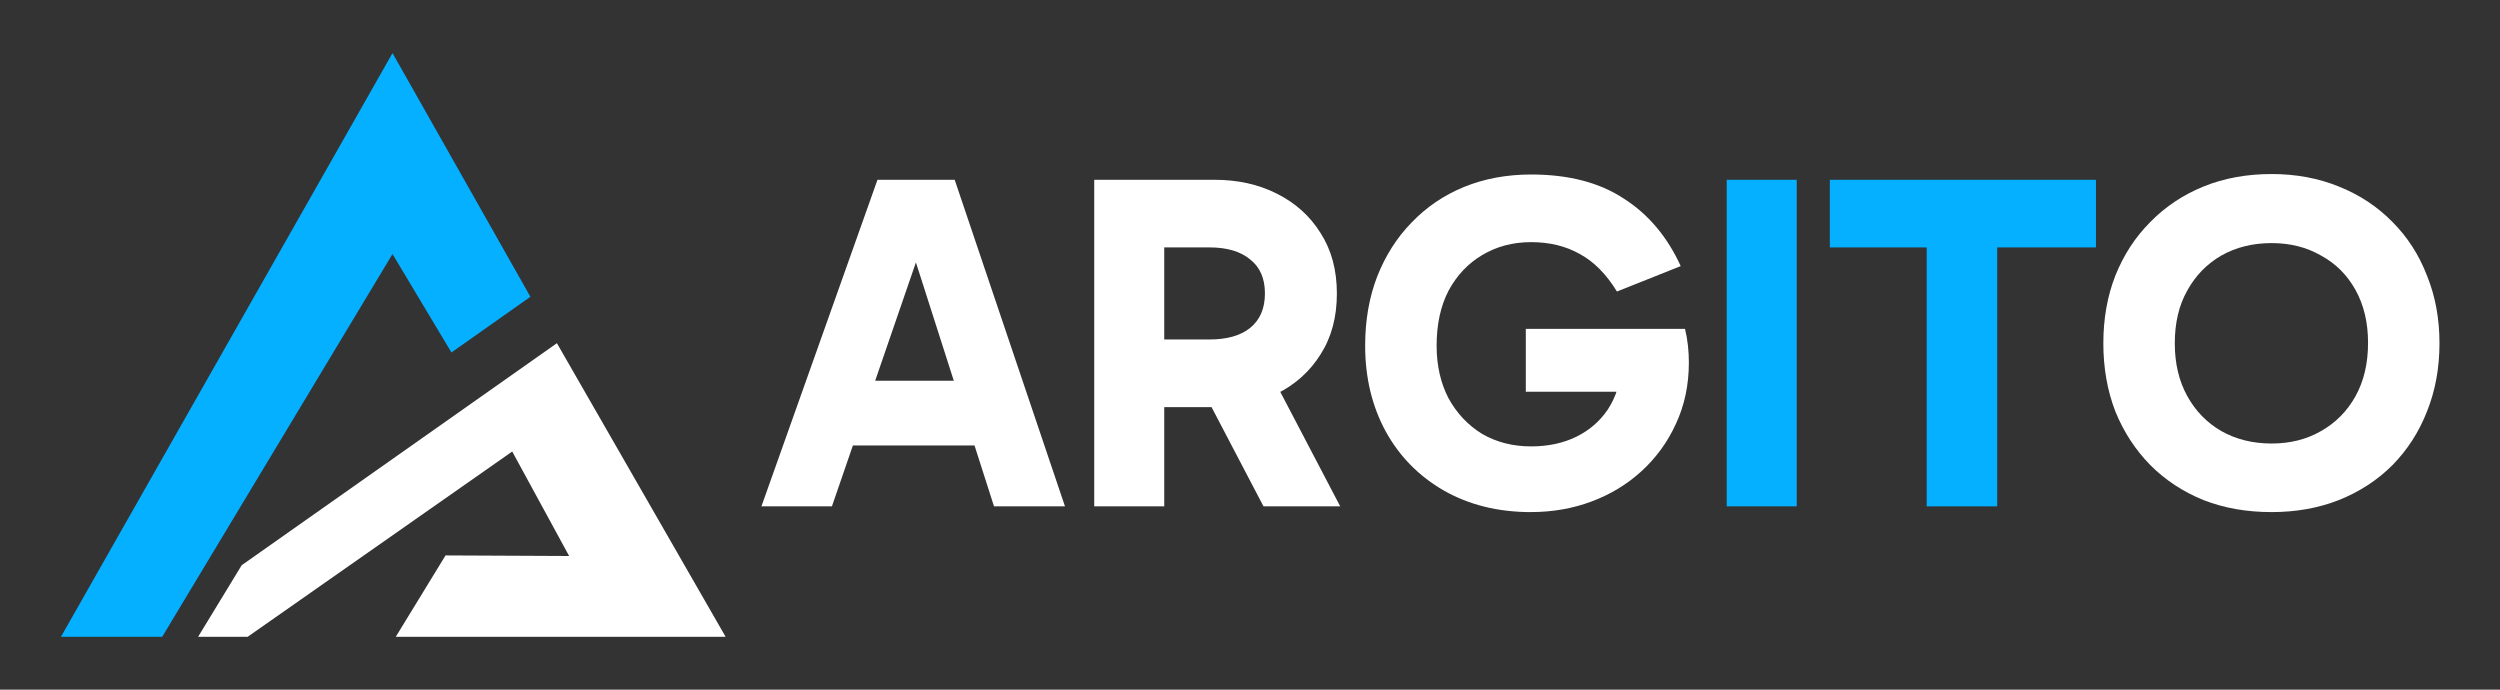
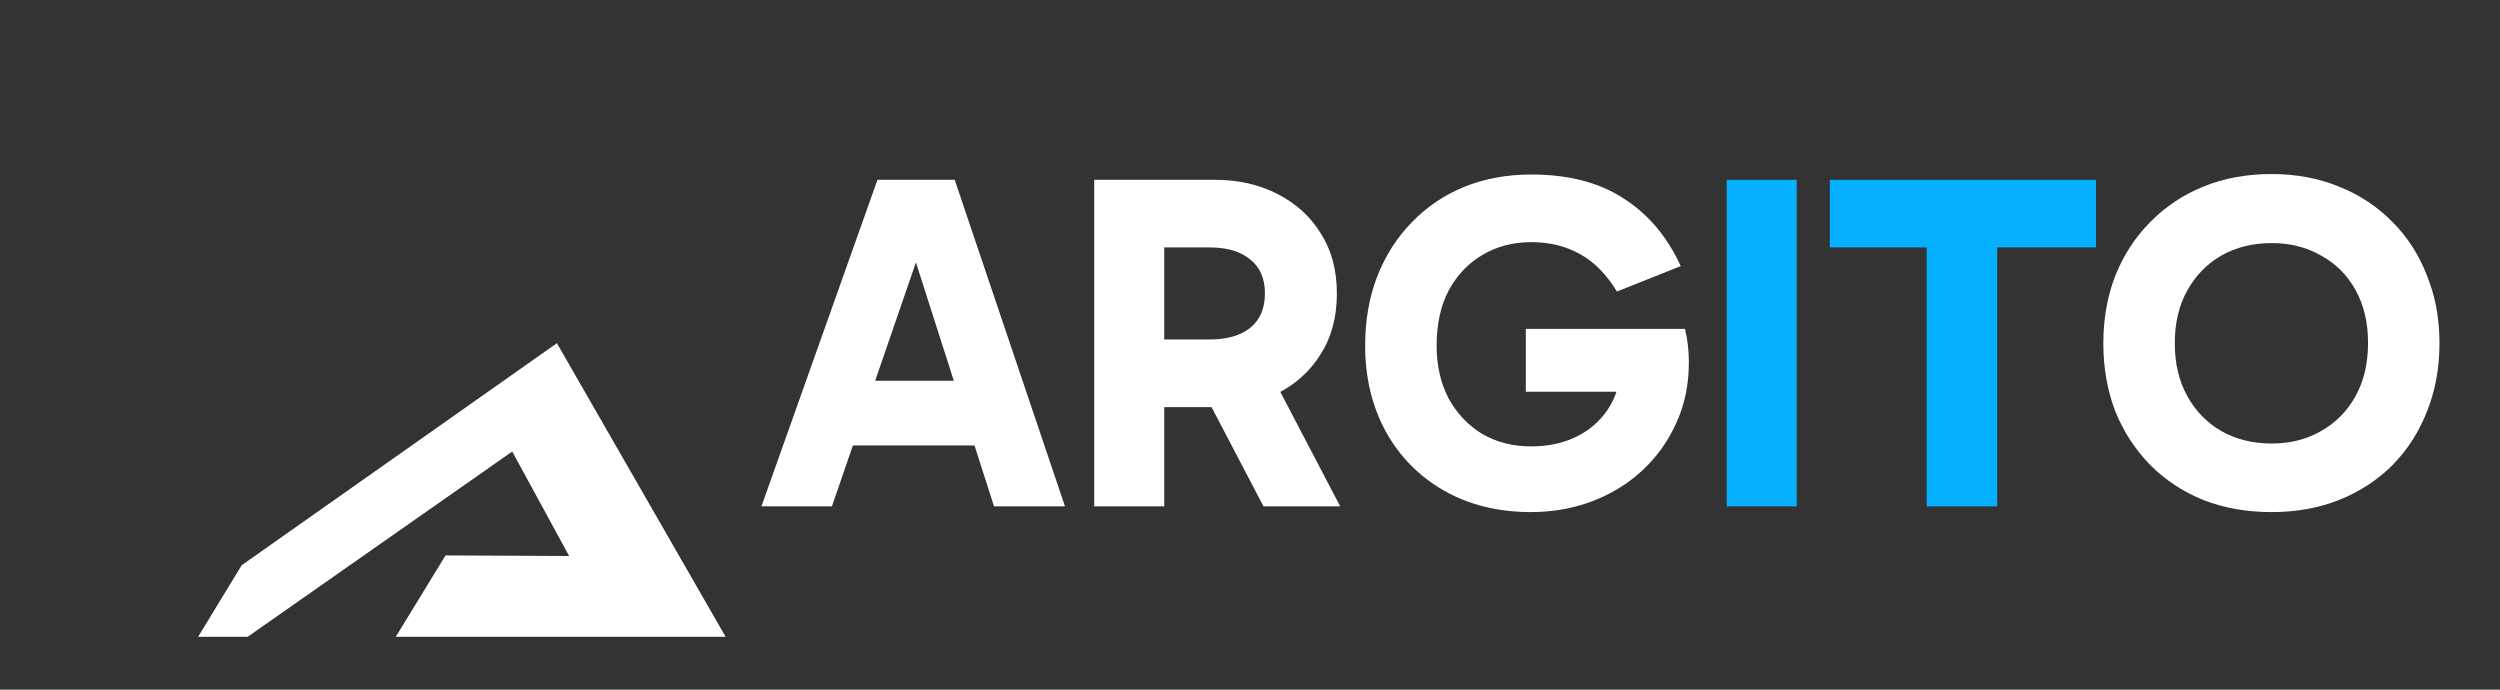
<svg xmlns="http://www.w3.org/2000/svg" xmlns:ns1="http://sodipodi.sourceforge.net/DTD/sodipodi-0.dtd" xmlns:ns2="http://www.inkscape.org/namespaces/inkscape" width="145mm" height="40mm" viewBox="0 0 145 40" version="1.1" id="svg5" xml:space="preserve" ns1:docname="navlogo.svg" ns2:version="1.2.2 (732a01da63, 2022-12-09)">
  <rect x="0" y="0" width="145" height="40" fill="#333333" stroke="none" />
  <ns1:namedview id="namedview7" pagecolor="#505050" bordercolor="#ffffff" borderopacity="1" ns2:showpageshadow="0" ns2:pageopacity="0" ns2:pagecheckerboard="1" ns2:deskcolor="#505050" ns2:document-units="mm" showgrid="false" ns2:zoom="1.5233586" ns2:cx="182.81972" ns2:cy="206.77994" ns2:window-width="1920" ns2:window-height="1009" ns2:window-x="-8" ns2:window-y="-8" ns2:window-maximized="1" ns2:current-layer="layer1" />
  <defs id="defs2" />
  <g ns2:label="Warstwa 1" ns2:groupmode="layer" id="layer1" transform="translate(-35.014,-33.368)">
    <g id="layer1-3" transform="translate(-91.218,23.396)" style="display:inline" ns2:export-filename="logo-poziom5.png" ns2:export-xdpi="150" ns2:export-ydpi="150">
      <g aria-label="ARGITO" id="text5515-3" style="font-weight:bold;font-size:27.813px;font-family:Lato;-inkscape-font-specification:'Lato Bold';text-align:center;text-anchor:middle;display:inline;fill:#323232;stroke-width:0.989;stroke-linecap:square;stroke-miterlimit:2;paint-order:stroke fill markers">
        <path d="m 174.539,32.054 h 8.9 v 3.755 h -8.9 z m -4.144,7.287 6.731,-18.941 h 4.478 l 6.397,18.941 h -4.116 l -5.173,-16.159 h 1.335 l -5.563,16.159 z" style="font-family:Gabarito;-inkscape-font-specification:'Gabarito Bold';fill:#ffffff" id="path797" />
        <path d="M 189.697,39.341 V 20.4 h 6.981 q 2.03,0 3.616,0.807 1.613,0.807 2.531,2.281 0.946,1.474 0.946,3.504 0,2.058 -0.946,3.532 -0.918,1.474 -2.531,2.281 -1.585,0.779 -3.616,0.779 h -3.81 v -3.922 h 3.504 q 1.53,0 2.364,-0.668 0.862,-0.695 0.862,-2.003 0,-1.307 -0.862,-1.975 -0.834,-0.695 -2.364,-0.695 h -3.532 l 0.918,-0.918 v 15.937 z m 9.818,0 -4.033,-7.704 h 4.45 l 4.033,7.704 z" style="font-family:Gabarito;-inkscape-font-specification:'Gabarito Bold';fill:#ffffff" id="path799" />
        <path d="m 215.034,39.674 q -2.865,0 -5.062,-1.252 -2.169,-1.252 -3.365,-3.421 -1.196,-2.197 -1.196,-4.979 0,-2.197 0.695,-4.005 0.723,-1.836 2.003,-3.143 1.279,-1.335 3.032,-2.058 1.78,-0.723 3.894,-0.723 3.254,0 5.368,1.391 2.142,1.363 3.31,3.922 l -3.699,1.474 q -0.918,-1.502 -2.142,-2.169 -1.224,-0.695 -2.837,-0.695 -1.585,0 -2.837,0.751 -1.224,0.723 -1.947,2.058 -0.695,1.335 -0.695,3.198 0,1.724 0.695,3.059 0.723,1.307 1.947,2.058 1.252,0.723 2.837,0.723 1.474,0 2.614,-0.556 1.14,-0.556 1.836,-1.585 0.695,-1.057 0.779,-2.448 l 1.168,1.418 h -6.703 v -3.644 h 9.234 q 0.111,0.445 0.167,0.946 0.056,0.501 0.056,1.001 0,1.947 -0.751,3.56 -0.723,1.585 -2.003,2.753 -1.252,1.14 -2.893,1.752 -1.641,0.612 -3.504,0.612 z" style="font-family:Gabarito;-inkscape-font-specification:'Gabarito Bold';fill:#ffffff" id="path801" />
        <path d="m 230.443,39.341 h -4.061 V 20.4 h 4.061 z" style="fill:#04b0ff" id="path803" />
        <path d="M 237.98,39.341 V 22.319 h 4.089 v 17.022 z m -5.618,-15.019 v -3.922 h 15.436 v 3.922 z" style="fill:#04b0ff" id="path805" />
-         <path d="m 248.226,29.884 q 0,-2.142 0.695,-3.922 0.723,-1.808 2.03,-3.115 1.307,-1.335 3.087,-2.058 1.78,-0.723 3.949,-0.723 2.114,0 3.894,0.723 1.808,0.723 3.115,2.058 1.307,1.307 2.003,3.115 0.723,1.78 0.723,3.922 0,2.142 -0.723,3.949 -0.695,1.78 -2.003,3.115 -1.307,1.307 -3.115,2.03 -1.78,0.695 -3.894,0.695 -2.169,0 -3.949,-0.695 -1.78,-0.723 -3.087,-2.03 -1.307,-1.335 -2.03,-3.115 -0.695,-1.808 -0.695,-3.949 z m 4.144,0 q 0,1.752 0.723,3.059 0.723,1.307 1.975,2.03 1.279,0.723 2.92,0.723 1.613,0 2.865,-0.723 1.279,-0.723 2.003,-2.03 0.723,-1.307 0.723,-3.087 0,-1.752 -0.723,-3.059 -0.723,-1.307 -2.003,-2.003 -1.252,-0.723 -2.865,-0.723 -1.641,0 -2.92,0.723 -1.252,0.723 -1.975,2.03 -0.723,1.279 -0.723,3.059 z" style="font-family:Gabarito;-inkscape-font-specification:'Gabarito Bold';letter-spacing:-0.435px;fill:#ffffff" id="path807" />
+         <path d="m 248.226,29.884 q 0,-2.142 0.695,-3.922 0.723,-1.808 2.03,-3.115 1.307,-1.335 3.087,-2.058 1.78,-0.723 3.949,-0.723 2.114,0 3.894,0.723 1.808,0.723 3.115,2.058 1.307,1.307 2.003,3.115 0.723,1.78 0.723,3.922 0,2.142 -0.723,3.949 -0.695,1.78 -2.003,3.115 -1.307,1.307 -3.115,2.03 -1.78,0.695 -3.894,0.695 -2.169,0 -3.949,-0.695 -1.78,-0.723 -3.087,-2.03 -1.307,-1.335 -2.03,-3.115 -0.695,-1.808 -0.695,-3.949 z m 4.144,0 q 0,1.752 0.723,3.059 0.723,1.307 1.975,2.03 1.279,0.723 2.92,0.723 1.613,0 2.865,-0.723 1.279,-0.723 2.003,-2.03 0.723,-1.307 0.723,-3.087 0,-1.752 -0.723,-3.059 -0.723,-1.307 -2.003,-2.003 -1.252,-0.723 -2.865,-0.723 -1.641,0 -2.92,0.723 -1.252,0.723 -1.975,2.03 -0.723,1.279 -0.723,3.059 " style="font-family:Gabarito;-inkscape-font-specification:'Gabarito Bold';letter-spacing:-0.435px;fill:#ffffff" id="path807" />
      </g>
      <g id="g3046" transform="matrix(0.768,0,0,0.768,30.126,3.03)">
-         <path style="display:inline;fill:#04b0ff;fill-opacity:1;stroke-width:2;stroke-linecap:square;stroke-miterlimit:2;paint-order:stroke fill markers" d="m 137.387,57.131 17.393,-28.908 4.45,7.435 5.964,-4.207 -10.414,-18.402 -25.039,44.082 z" id="path1636-2" />
        <path style="display:inline;fill:#ffffff;fill-opacity:1;stroke-width:2;stroke-linecap:square;stroke-miterlimit:2;paint-order:stroke fill markers" d="m 140.099,57.131 3.291,-5.405 23.806,-16.769 12.741,22.174 H 155.026 l 3.76,-6.146 9.333,0.044 -4.298,-7.891 -19.98,13.993 z" id="path2364-8" />
      </g>
    </g>
  </g>
</svg>